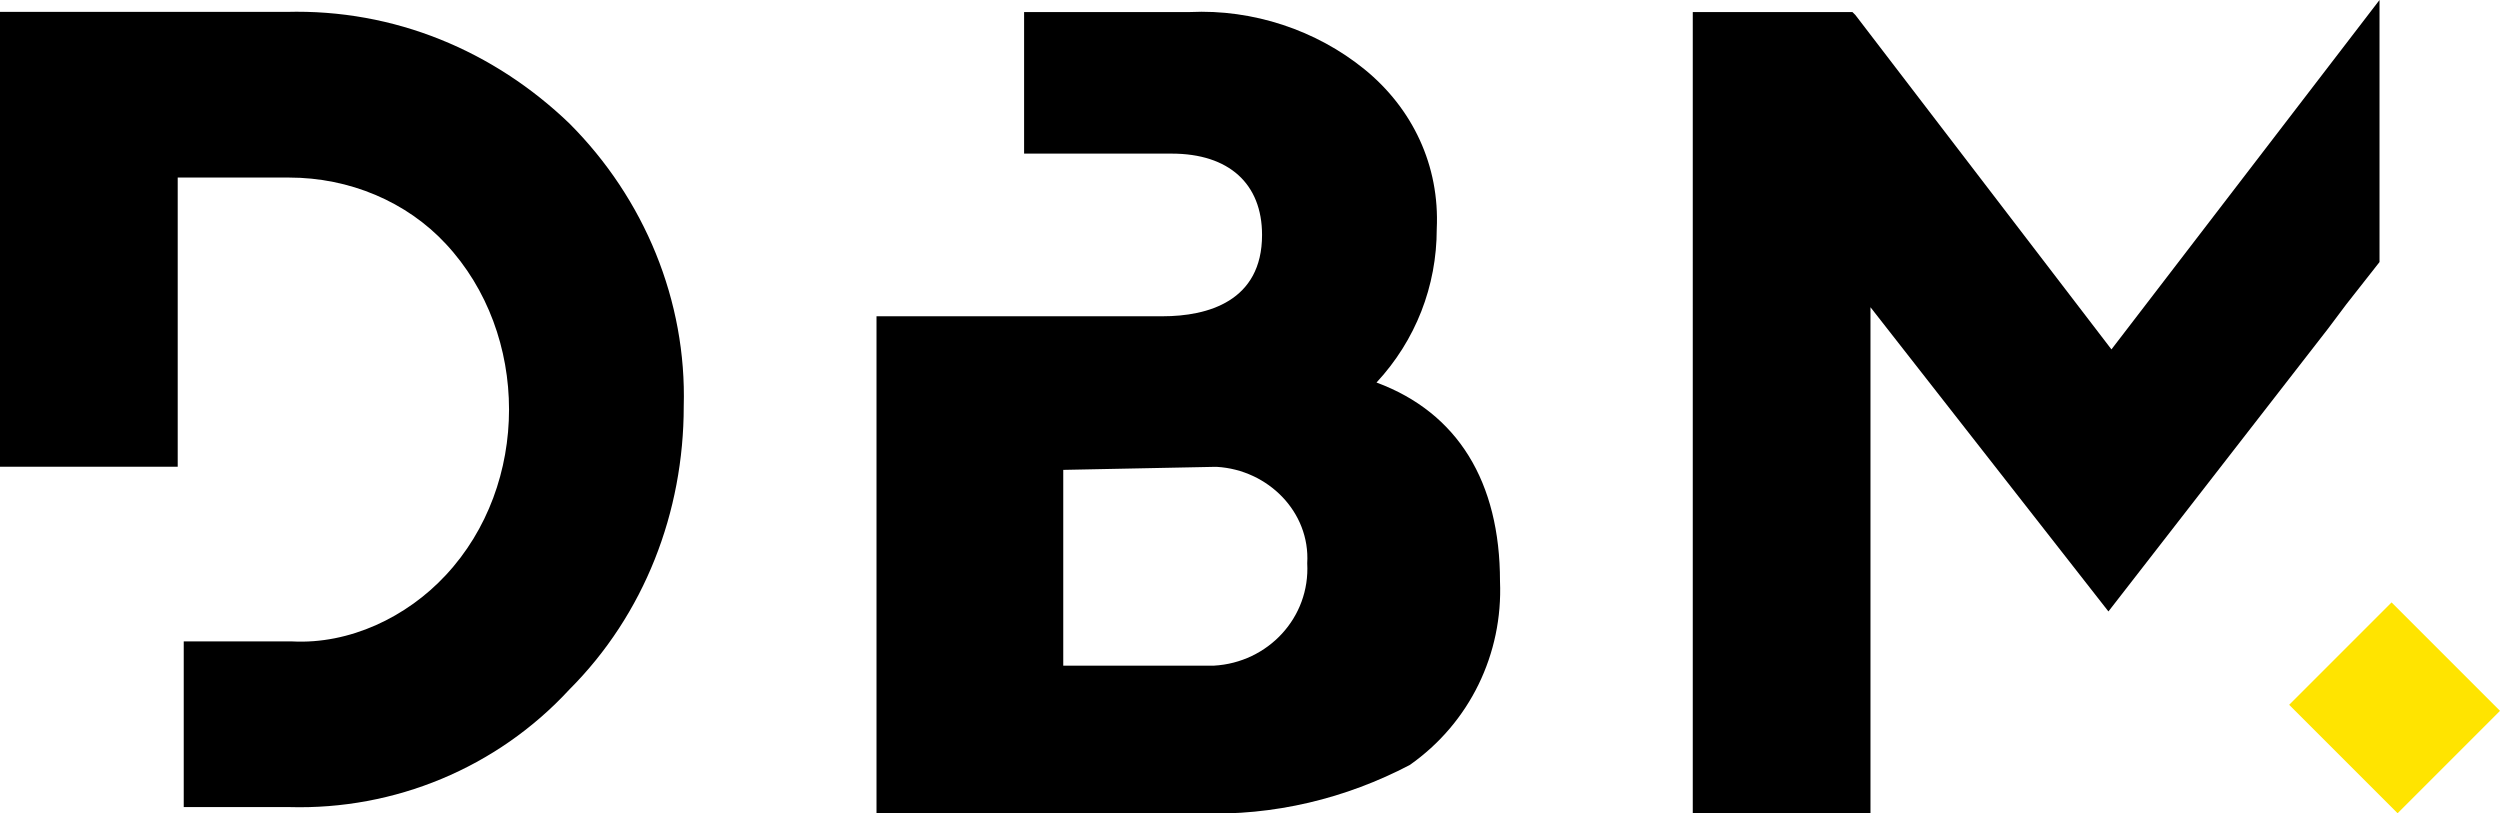
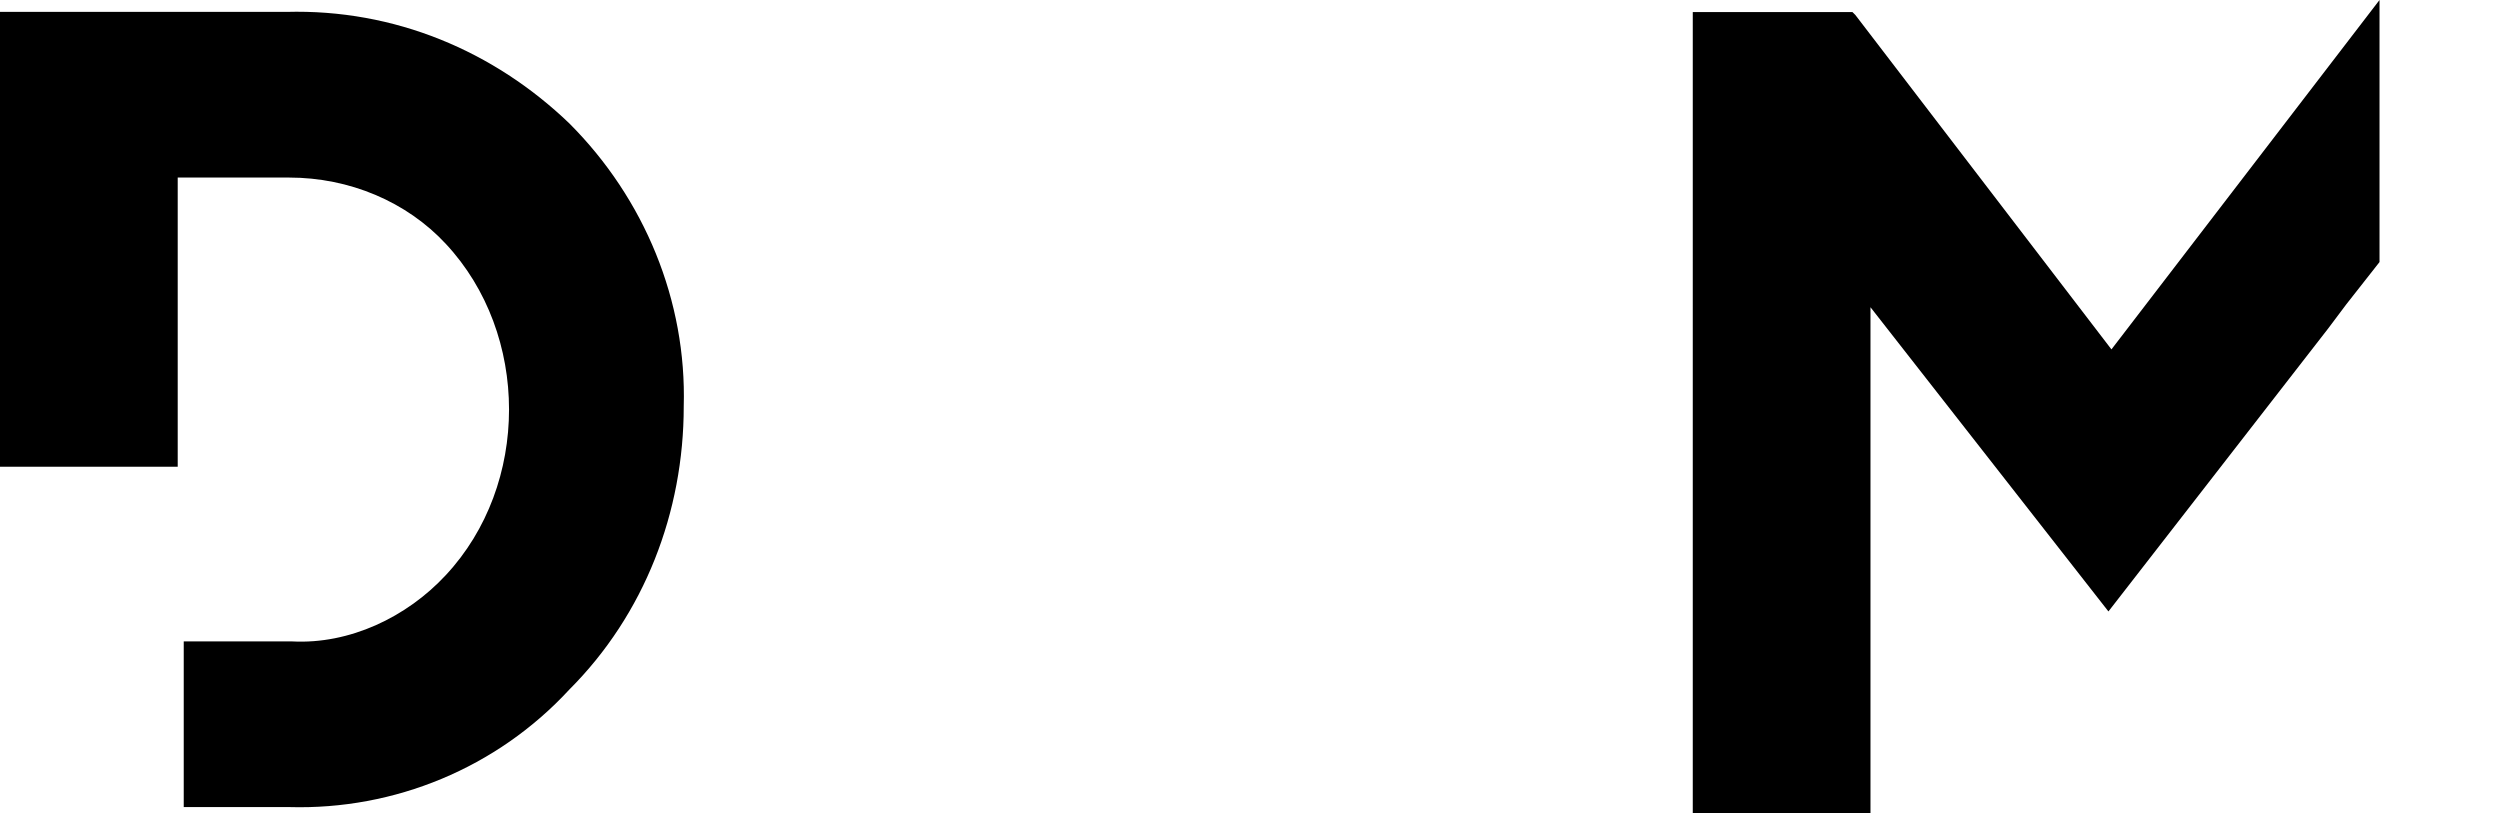
<svg xmlns="http://www.w3.org/2000/svg" xmlns:xlink="http://www.w3.org/1999/xlink" xml:space="preserve" style="enable-background:new 0 0 83 27" viewBox="0 0 83 27">
-   <path d="m76 23.4 3.6 3.6 3.4-3.4-3.6-3.6-3.4 3.4z" style="fill:#ffe400" />
-   <path d="M39.8 27H29.1V10.5h9.5c1.5 0 3.3-.5 3.3-2.7 0-1.7-1.1-2.7-3-2.7H34V.4h5.5c2.1-.1 4.2.6 5.8 1.9 1.6 1.3 2.5 3.2 2.4 5.3 0 1.9-.7 3.7-2 5.1 2.7 1 4.1 3.3 4.1 6.6.1 2.4-1 4.7-3 6.1-2.1 1.1-4.5 1.7-7 1.6zm-4.5-11.4v6.5h5c1.8-.1 3.2-1.6 3.1-3.4.1-1.7-1.3-3.1-3-3.2h-.1l-5 .1z" />
  <path d="M0 0h22.7v26.6H0V0z" style="fill:none" transform="translate(0 .395)" />
  <g transform="translate(0 .395)">
    <defs>
      <path id="a" d="M0 0h22.7v26.6H0z" />
    </defs>
    <clipPath id="b">
      <use xlink:href="#a" style="overflow:visible" />
    </clipPath>
    <path d="M9.5 0H0v15.1h5.9V5.5h3.7c2 0 3.9.8 5.2 2.2 1.4 1.5 2.1 3.5 2.1 5.5s-.7 4-2.1 5.5c-1.3 1.4-3.2 2.3-5.1 2.2H6.1v5.5h3.5c3.5.1 6.9-1.3 9.3-3.9 2.5-2.5 3.8-5.9 3.8-9.4.1-3.5-1.3-6.9-3.8-9.4C16.4 1.3 13.1-.1 9.5 0" style="clip-path:url(#b)" />
  </g>
  <path d="M77.9 10.1 79 8.7V0l-8.9 11.6L61.6.5l-.1-.1h-5.3V27h5.9V10.2L70 20.3l7.3-9.4.6-.8z" />
</svg>